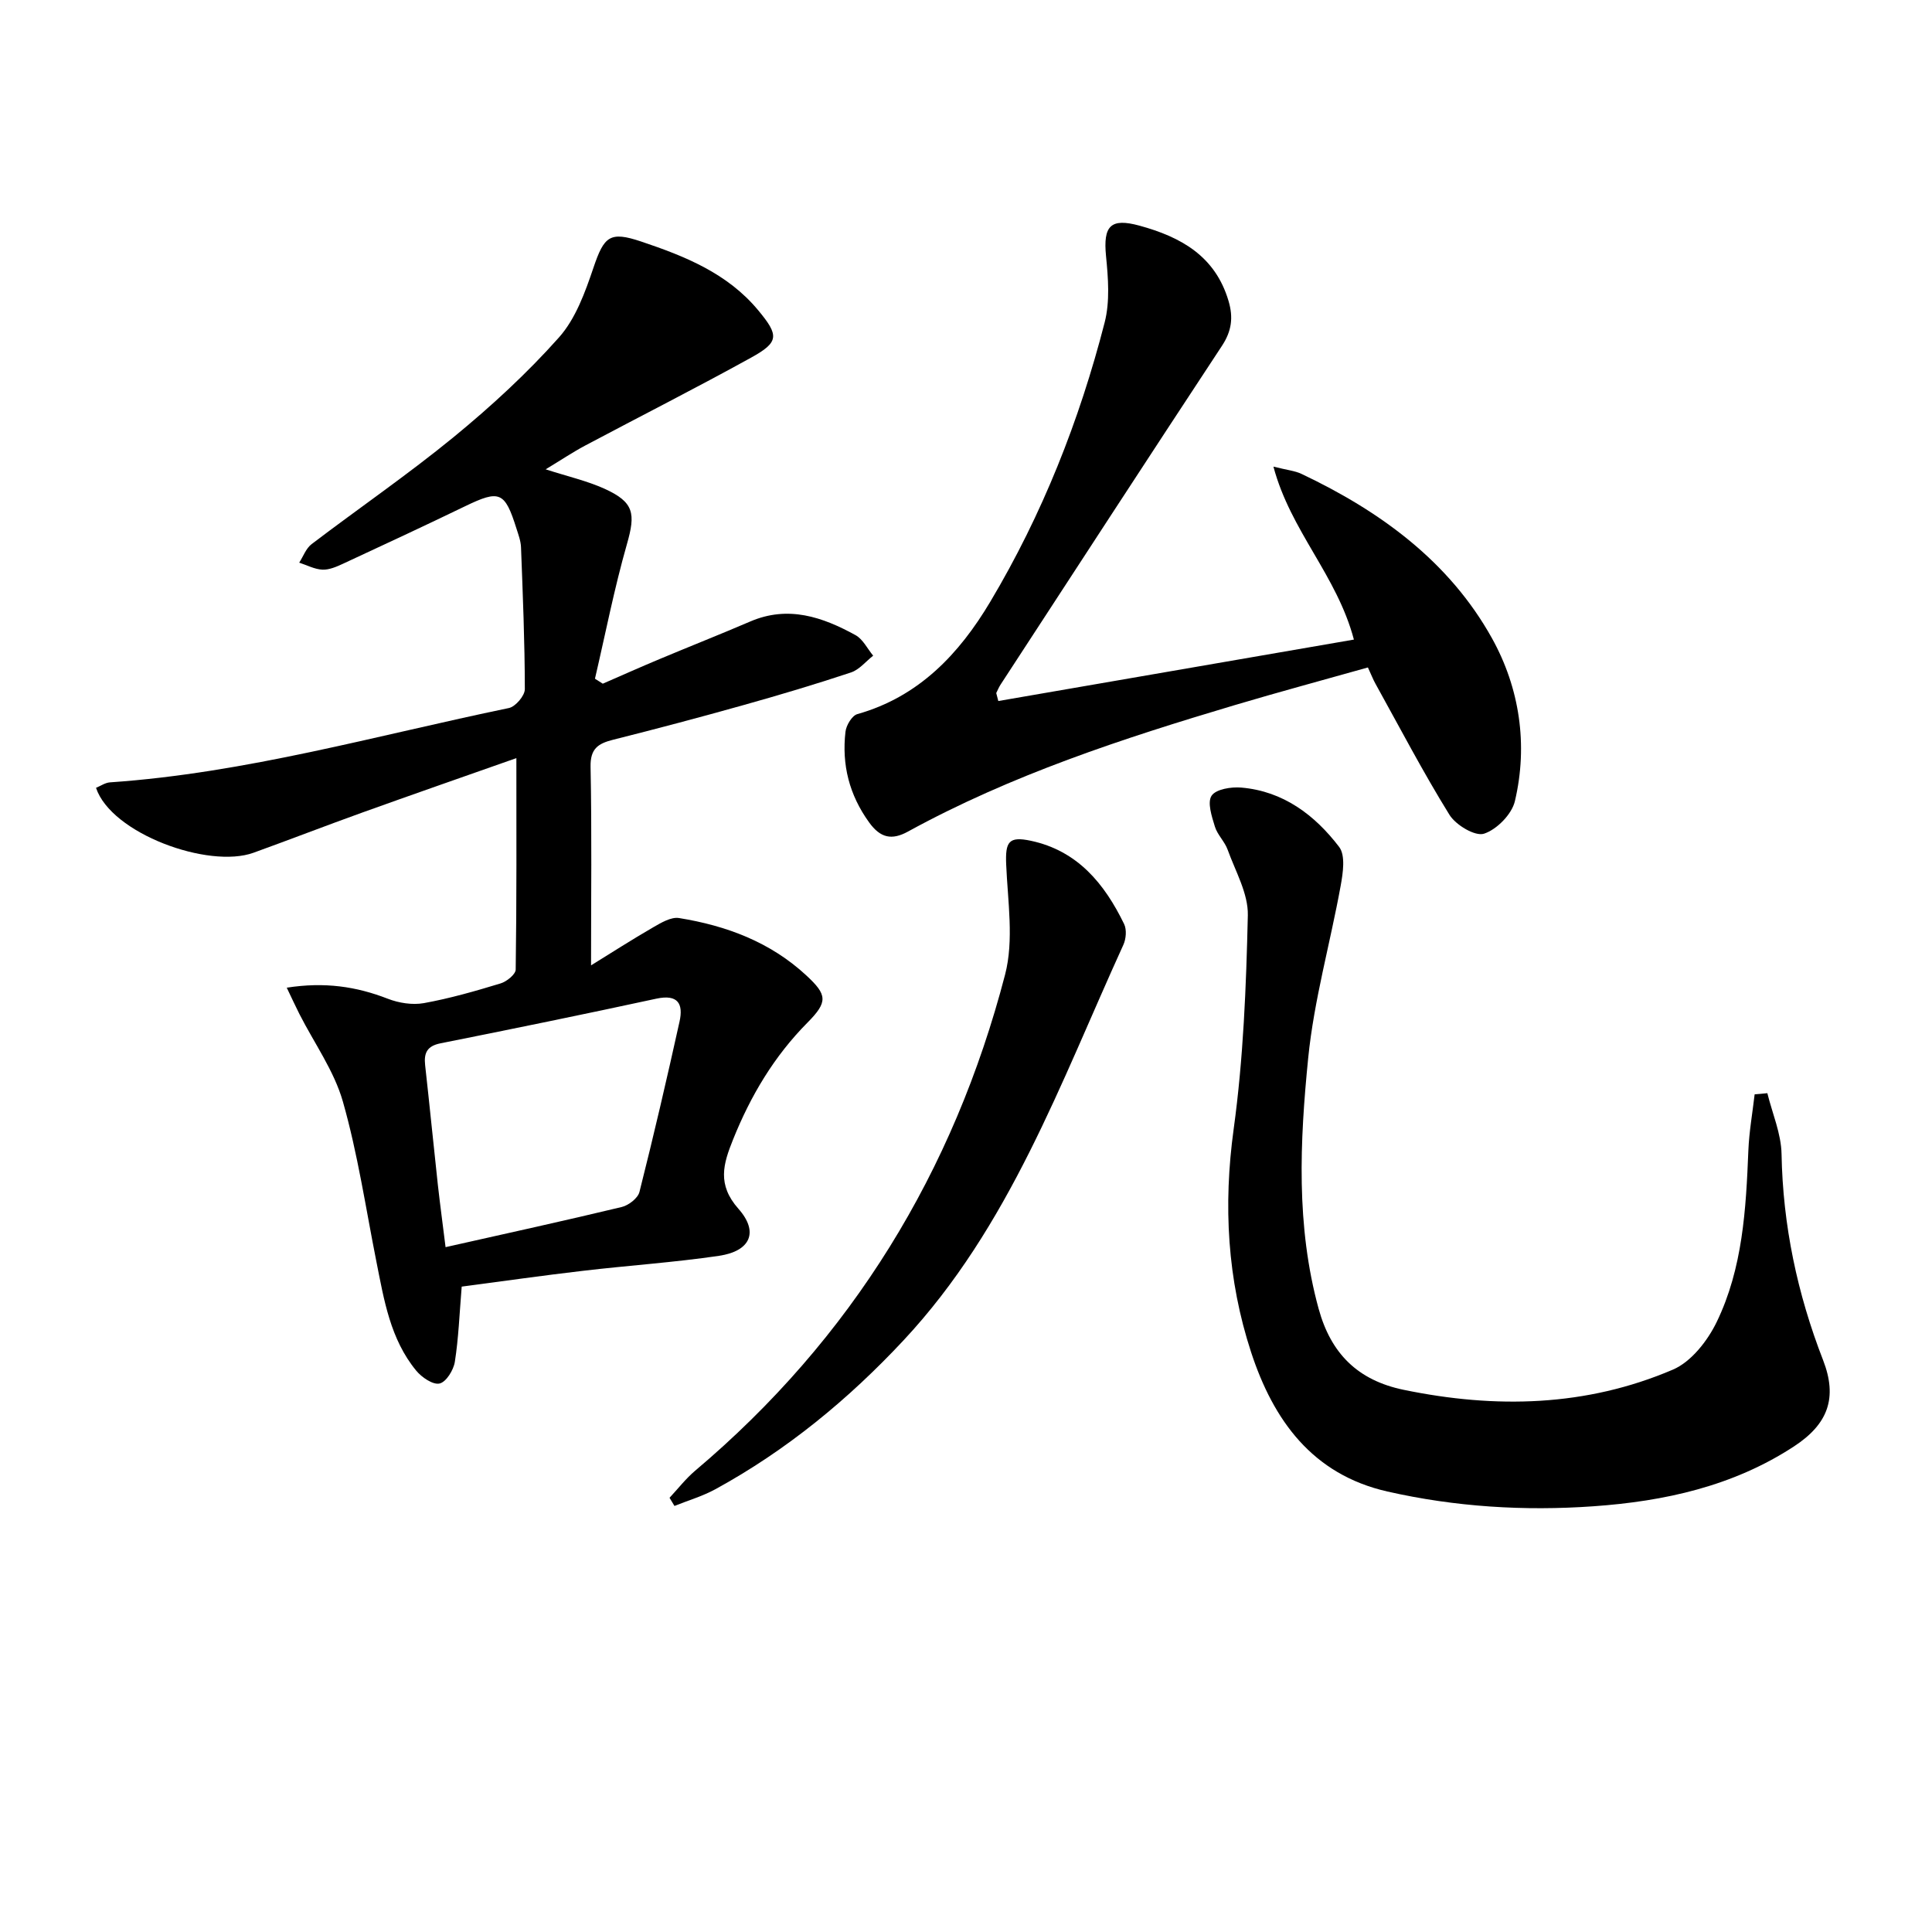
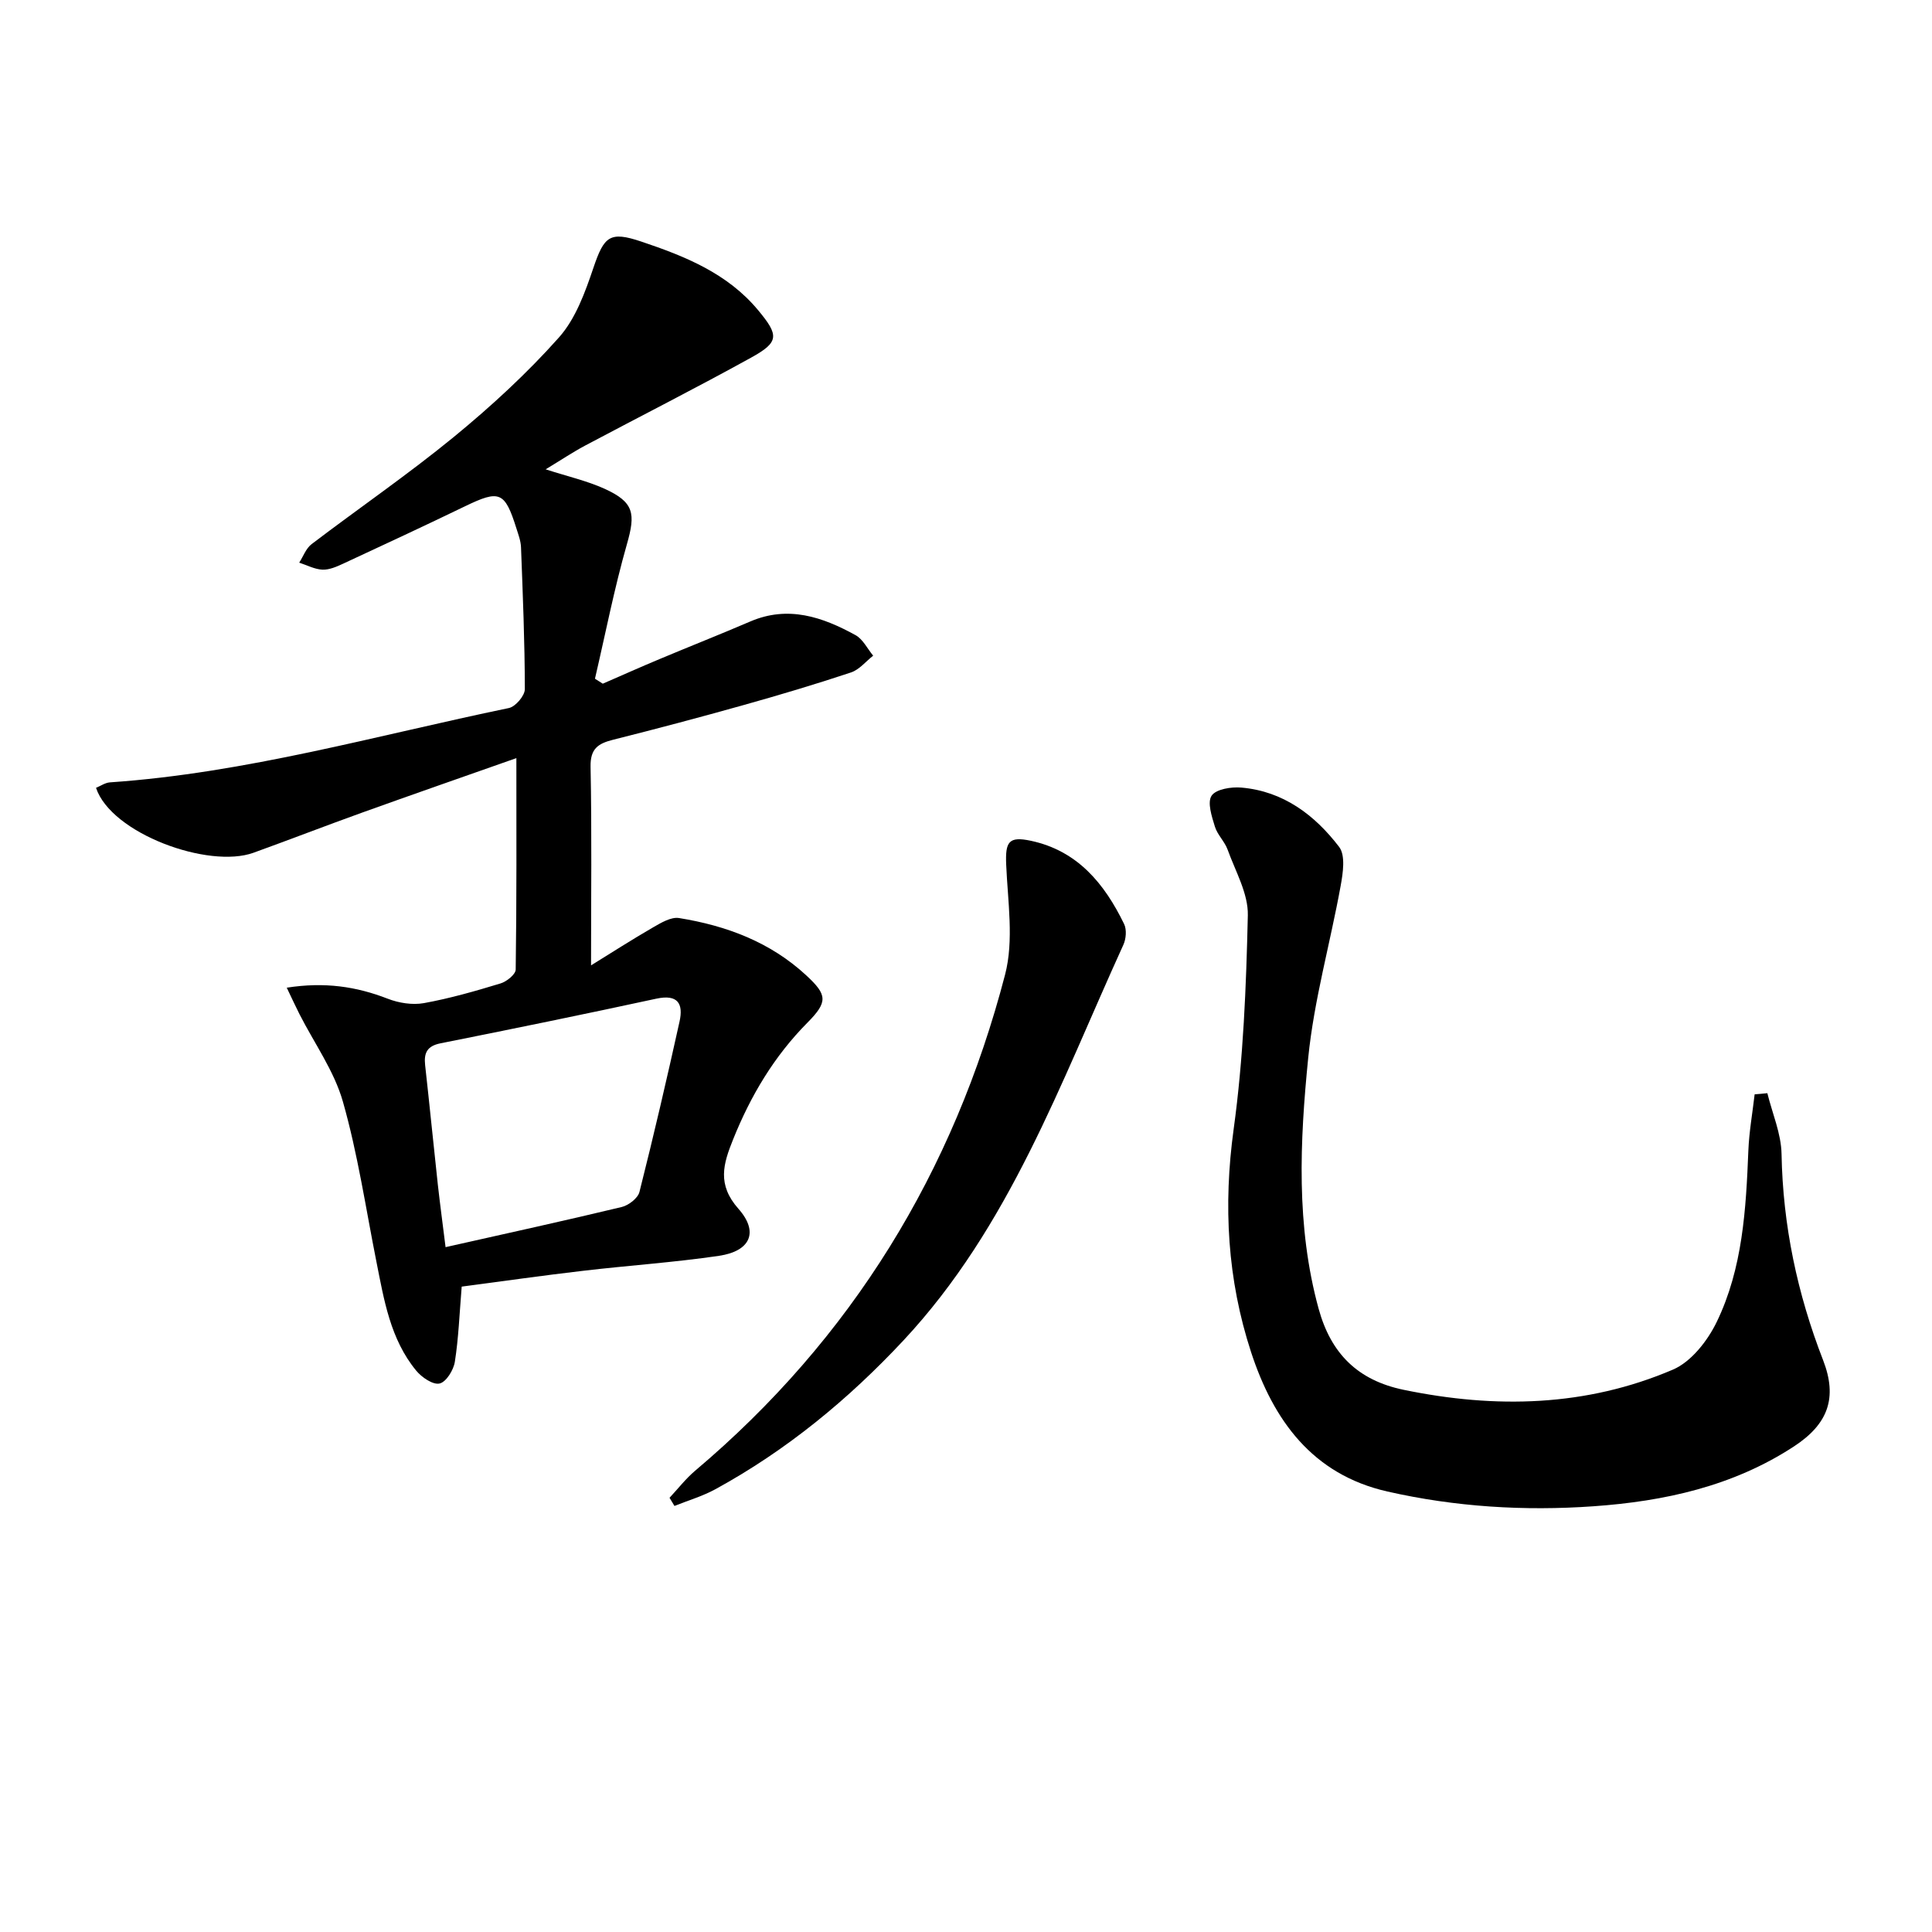
<svg xmlns="http://www.w3.org/2000/svg" enable-background="new 0 0 400 400" viewBox="0 0 400 400">
  <path d="m95.59 266.38c-.47 5.69-.65 10.68-1.42 15.57-.27 1.71-1.79 4.18-3.16 4.49-1.36.32-3.69-1.27-4.83-2.65-5.38-6.53-6.67-14.65-8.26-22.63-2.2-11.06-3.85-22.28-6.93-33.09-1.82-6.38-5.94-12.1-9-18.13-.83-1.64-1.6-3.32-2.62-5.45 7.87-1.23 14.41-.24 20.9 2.28 2.29.89 5.09 1.34 7.47.92 5.37-.97 10.66-2.49 15.89-4.08 1.27-.38 3.13-1.88 3.14-2.88.21-14.29.14-28.58.14-43.77-11.1 3.91-21.56 7.55-31.99 11.3-7.5 2.7-14.94 5.58-22.43 8.29-9.32 3.37-29.47-3.97-32.61-13.44.94-.38 1.89-1.06 2.88-1.13 28.13-1.93 55.18-9.71 82.6-15.39 1.36-.28 3.3-2.55 3.3-3.9-.01-9.8-.42-19.6-.79-29.39-.05-1.3-.54-2.6-.94-3.86-2.41-7.67-3.49-8.08-10.63-4.63-8.38 4.05-16.82 7.98-25.27 11.9-1.34.62-2.86 1.29-4.27 1.23-1.62-.07-3.21-.93-4.81-1.45.84-1.3 1.4-2.95 2.56-3.83 9.79-7.45 19.97-14.43 29.48-22.22 7.7-6.32 15.12-13.14 21.73-20.57 3.46-3.88 5.43-9.37 7.15-14.45 2.21-6.53 3.39-7.59 9.89-5.41 9.06 3.04 17.85 6.57 24.2 14.21 4.37 5.25 4.36 6.62-1.5 9.85-11.33 6.26-22.89 12.11-34.33 18.19-2.6 1.39-5.06 3.04-8.16 4.91 4.59 1.48 8.56 2.38 12.19 4.02 6.14 2.79 6.45 5.13 4.64 11.46-2.62 9.17-4.45 18.57-6.62 27.87.54.34 1.08.68 1.62 1.03 3.91-1.7 7.79-3.44 11.72-5.08 6.26-2.63 12.58-5.12 18.82-7.8 7.85-3.37 14.96-.93 21.79 2.83 1.53.84 2.45 2.8 3.65 4.25-1.52 1.19-2.86 2.89-4.58 3.47-7.39 2.46-14.87 4.69-22.37 6.79-8.94 2.51-17.91 4.89-26.91 7.15-3.1.78-4.72 1.85-4.65 5.58.27 13.45.1 26.91.1 41.13 4.03-2.49 8.4-5.3 12.88-7.89 1.63-.94 3.68-2.17 5.33-1.91 9.82 1.58 18.93 4.98 26.39 11.91 4.29 3.98 4.47 5.44.24 9.71-6.93 6.98-11.8 15.17-15.44 24.24-2.03 5.05-3.34 9.3 1.11 14.33 4.29 4.84 2.46 8.78-4 9.74-9.34 1.38-18.8 2-28.19 3.11-8.36.97-16.71 2.17-25.1 3.27zm-3.34-8.17c12.94-2.91 24.73-5.49 36.46-8.31 1.43-.34 3.35-1.82 3.68-3.11 2.96-11.71 5.69-23.49 8.3-35.28.81-3.66-.3-5.71-4.78-4.75-14.88 3.22-29.79 6.27-44.72 9.25-2.78.56-3.45 1.99-3.17 4.53.92 8.24 1.73 16.49 2.63 24.74.47 4.2 1.04 8.39 1.6 12.93z" />
  <path d="m365.91 226.33c1.03 4.19 2.86 8.37 2.94 12.58.27 14.8 3.26 28.94 8.6 42.69 3.03 7.81 1.04 13.24-6.02 17.86-12.62 8.26-26.87 11.37-41.54 12.4-14.3 1.01-28.6.13-42.65-3.06-15.56-3.53-23.62-14.8-28.22-28.86-4.91-15.02-5.78-30.36-3.6-46.2 2.01-14.61 2.59-29.47 2.93-44.24.1-4.5-2.57-9.1-4.18-13.58-.61-1.69-2.12-3.08-2.64-4.78-.64-2.09-1.61-5.01-.68-6.4.91-1.36 4.07-1.86 6.15-1.68 8.68.74 15.21 5.68 20.25 12.28 1.35 1.76.8 5.41.32 8.05-2.16 11.9-5.52 23.66-6.72 35.64-1.73 17.31-2.55 34.78 2.16 51.94 2.53 9.22 8.06 14.81 17.62 16.78 19.03 3.93 37.77 3.5 55.74-4.19 3.78-1.62 7.17-5.96 9.06-9.87 5.38-11.12 6.06-23.33 6.55-35.5.16-3.88.85-7.74 1.3-11.62.87-.06 1.75-.15 2.63-.24z" />
-   <path d="m206.69 145.14c24.41-4.22 48.83-8.44 73.62-12.72-3.53-13.32-13.1-22.45-16.66-35.81 2.86.72 4.45.86 5.8 1.5 16.28 7.71 30.59 18.11 39.44 34.02 5.7 10.25 7.52 22.03 4.75 33.75-.64 2.71-3.75 5.87-6.4 6.73-1.84.59-5.83-1.79-7.15-3.92-5.47-8.83-10.29-18.07-15.33-27.16-.48-.86-.83-1.79-1.55-3.34-9.21 2.6-18.42 5.07-27.55 7.79-23.25 6.93-46.28 14.46-67.68 26.19-3.35 1.84-5.71 1.32-8.03-1.89-4.12-5.7-5.7-11.95-4.9-18.8.16-1.33 1.35-3.32 2.45-3.63 12.74-3.59 21.09-12.47 27.51-23.24 10.77-18.06 18.47-37.51 23.7-57.86 1.11-4.33.73-9.2.28-13.74-.61-6.25.93-7.93 6.93-6.29 8.55 2.34 15.67 6.27 18.43 15.57 1.03 3.46.65 6.27-1.37 9.33-15.36 23.32-30.58 46.74-45.83 70.13-.35.54-.6 1.16-.89 1.74.16.56.3 1.11.43 1.65z" />
  <path d="m138.62 310.1c1.76-1.88 3.36-3.96 5.31-5.61 32.41-27.36 53.53-61.88 64.16-102.7 1.86-7.14.55-15.18.23-22.79-.2-4.72.52-5.9 5.09-4.93 9.69 2.06 15.27 8.89 19.33 17.25.56 1.16.4 3.09-.17 4.32-13 28.49-23.55 58.35-45.51 81.87-11.44 12.25-24.23 22.77-38.95 30.82-2.66 1.45-5.64 2.32-8.47 3.46-.33-.55-.68-1.12-1.02-1.69z" />
</svg>